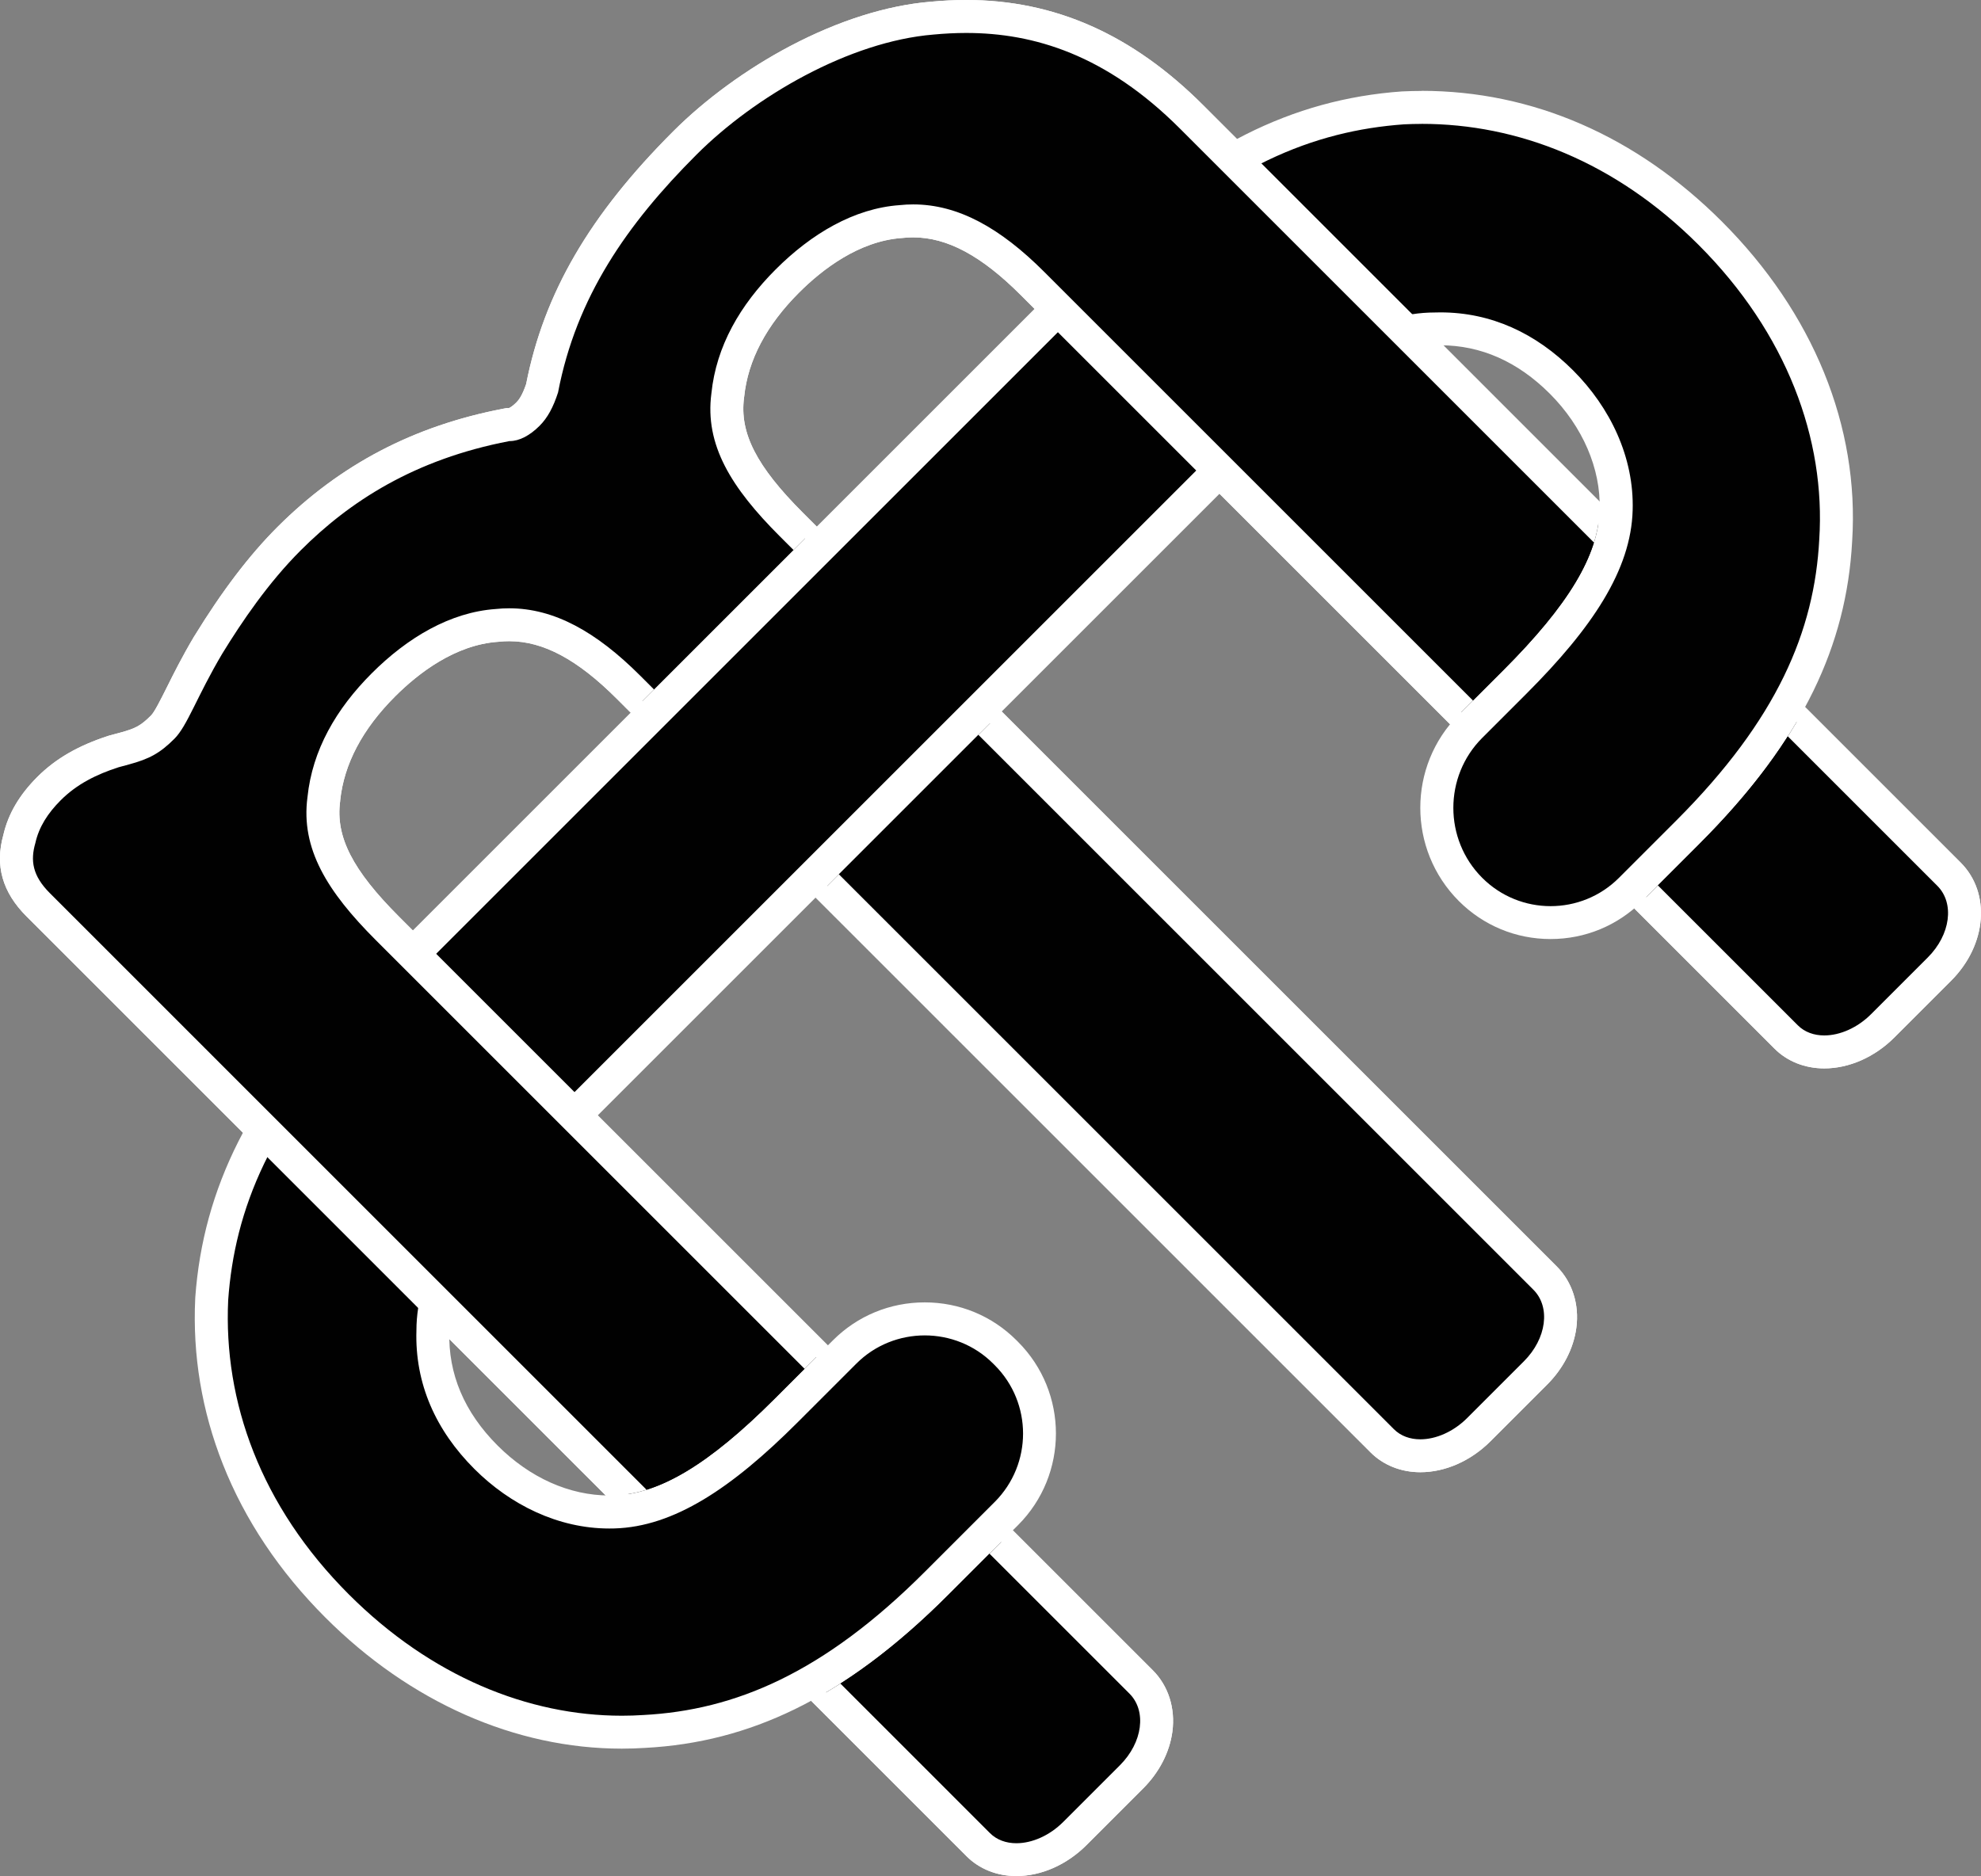
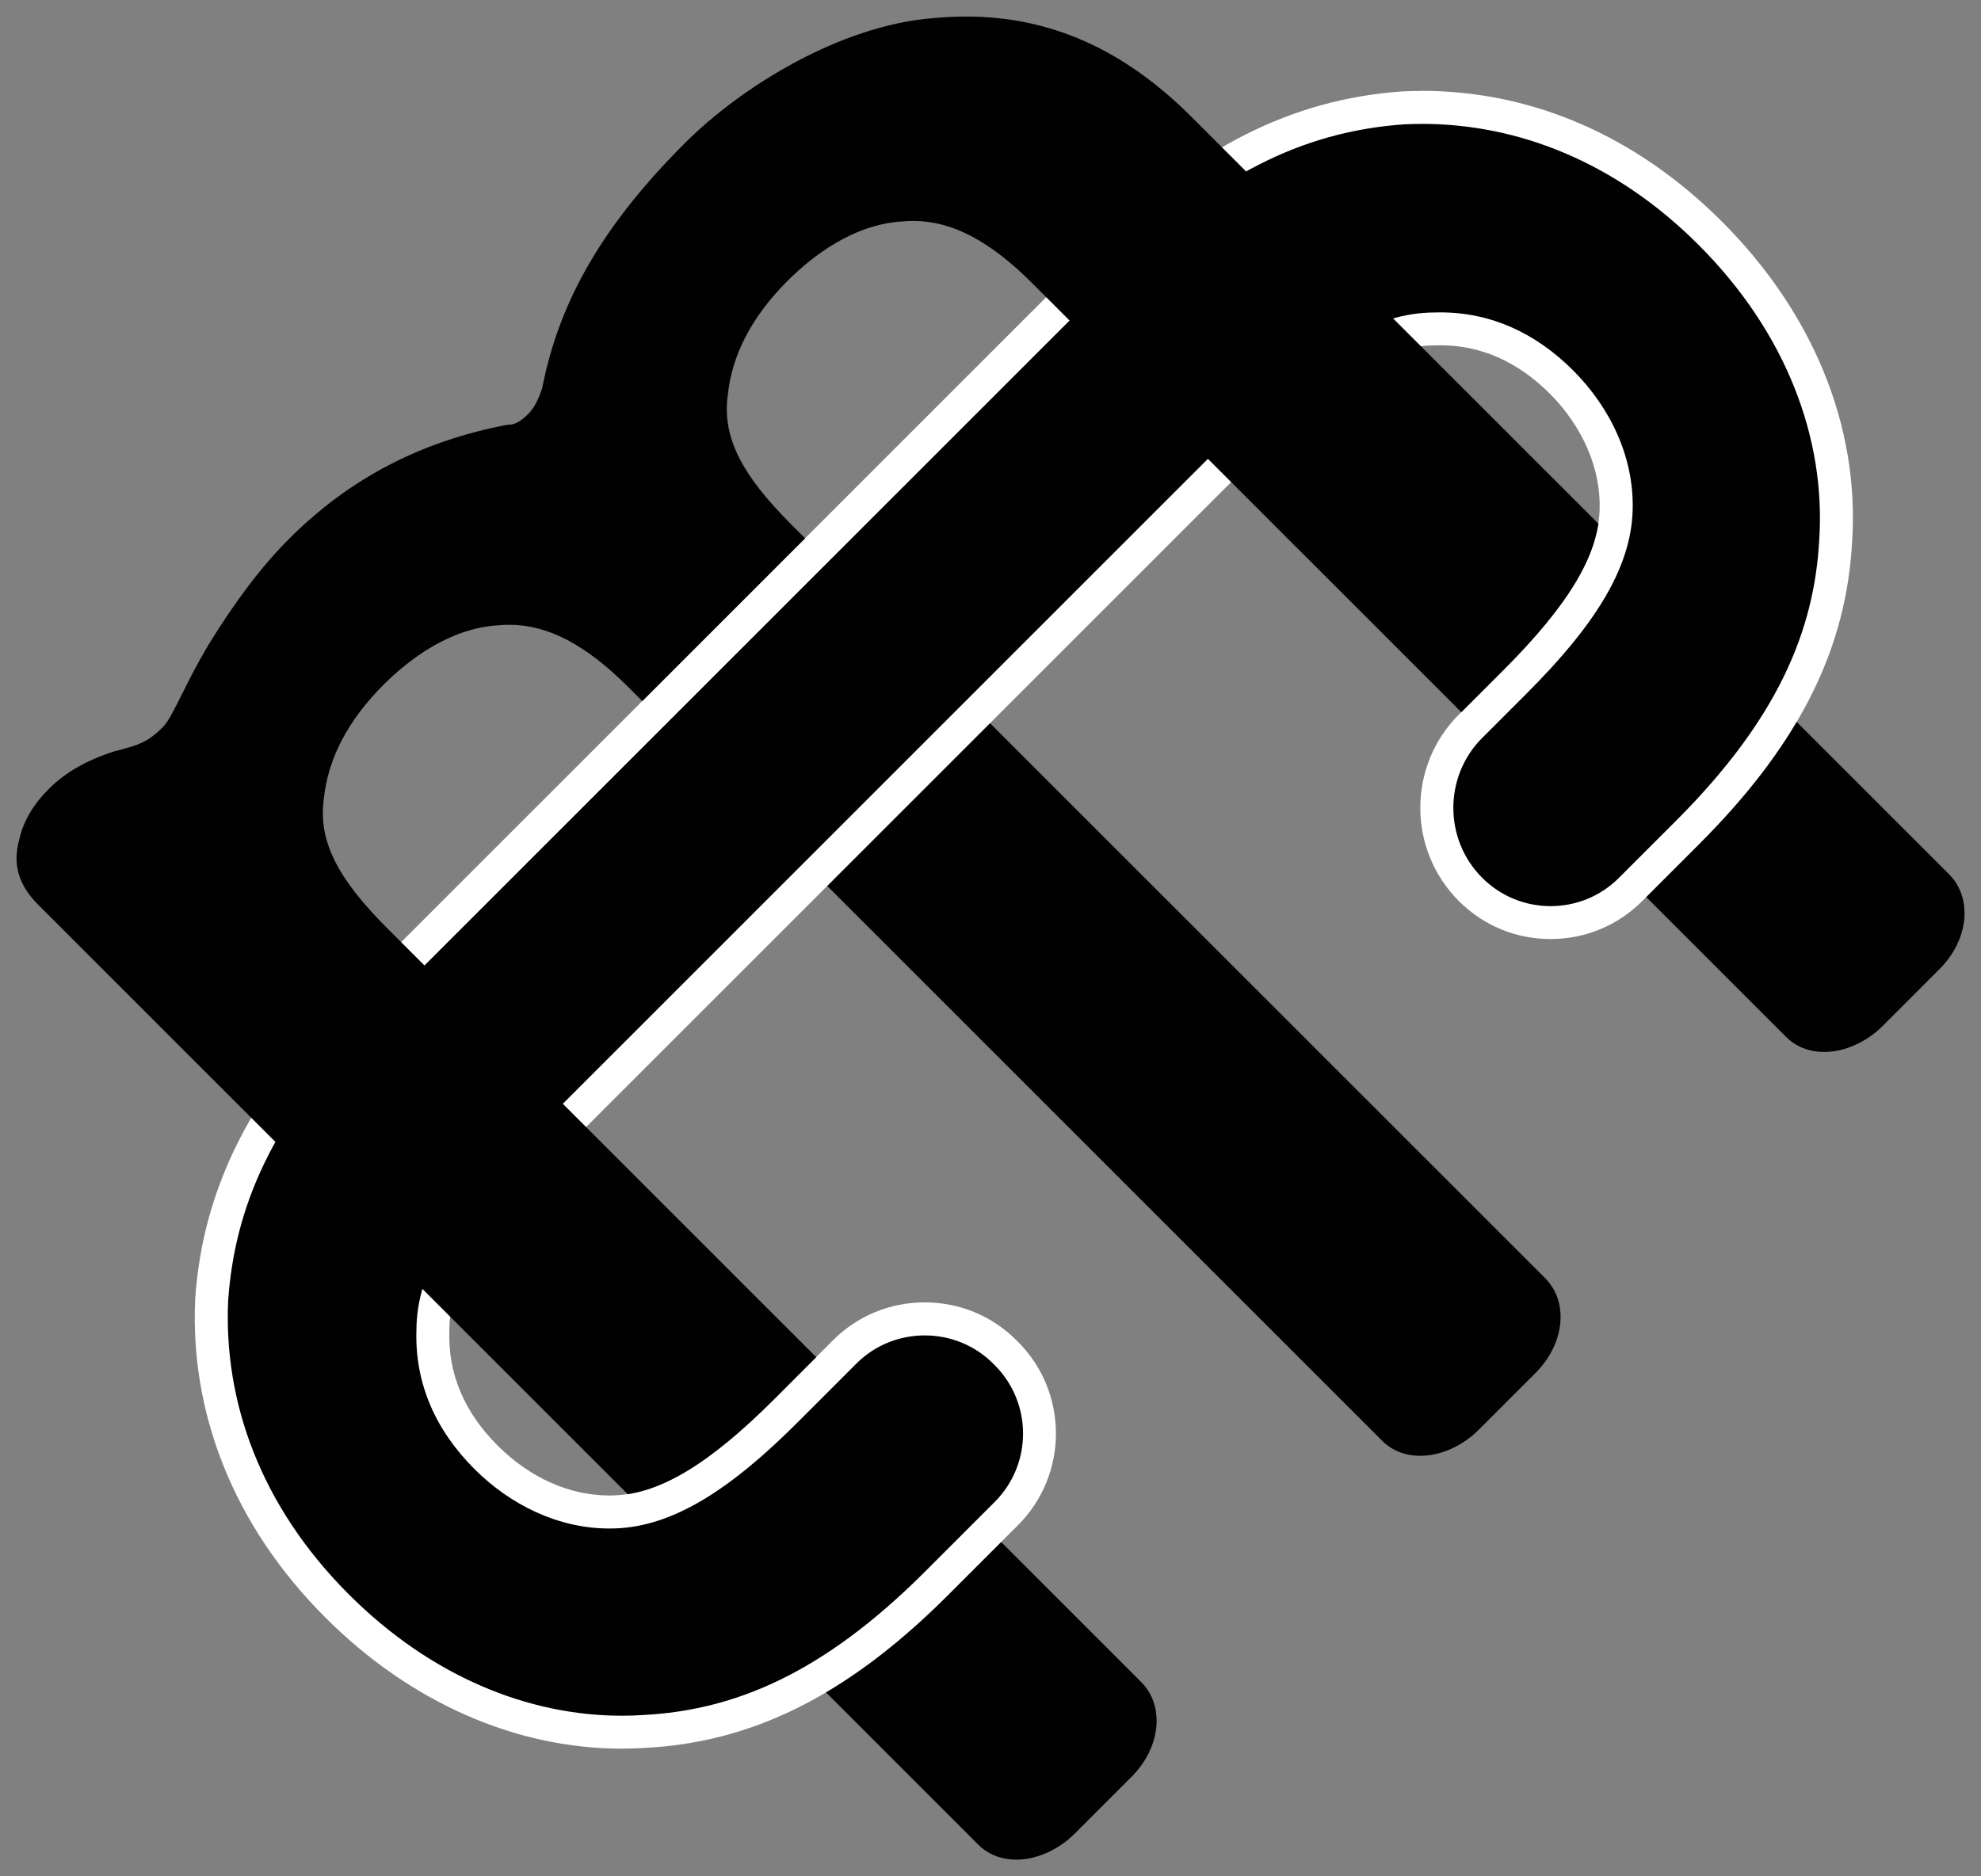
<svg xmlns="http://www.w3.org/2000/svg" id="Layer_2" data-name="Layer 2" viewBox="0 0 600.92 569.22">
  <rect x="0" y="0" width="600.92" height="569.22" fill="#808080" stroke="none" />
  <defs>
    <style>
      .cls-1 {
        fill: none;
      }

      .cls-2 {
        clip-path: url(#clippath);
      }

      .cls-3 {
        fill: #010101;
      }

      .cls-4 {
        fill: #fff;
      }
    </style>
    <clipPath id="clippath">
      <path class="cls-1" d="m-2-2v573.22h604.92V-2H-2Zm250.48,161.08l56.11,56.11-57.87,57.87-56.11-56.11,57.87-57.87Zm39.13,324.9c-14.36,14.36-28.3,25.04-42.49,32.57l-62.88-62.88c.87.06,1.73.09,2.6.09.4,0,.81,0,1.24-.02,13.9-.38,28.96-9.41,48.83-29.28l16.94-16.94,56.11,56.11-20.35,20.35Zm227.89-227.89l-17.33,17.33c-1.02,1.02-2.09,1.97-3.2,2.86l-55.71-55.71c1.01-1.3,2.1-2.55,3.29-3.75l13.42-13.42c19.87-19.87,28.91-34.93,29.28-48.86.04-1.27,0-2.54-.09-3.82l62.89,62.89c-7.52,14.18-18.21,28.12-32.57,42.48Z" />
    </clipPath>
  </defs>
  <g id="Layer_1-2" data-name="Layer 1">
    <g>
      <g>
-         <path class="cls-3" d="m308.31,564.22c-4.59,0-8.59-1.57-11.56-4.54L11.59,274.52c-6.05-6.05-7.86-12.41-5.7-19.99,1.24-5.45,4.19-10.45,9.01-15.26s11.16-8.52,19.54-11.23l.24-.07,3.1-.83c5.54-1.5,7.93-2.84,11.61-6.52,1.63-1.63,3.43-5.24,5.71-9.81,2.03-4.08,4.57-9.16,8.05-15.03,8.3-13.53,16.32-24.08,24.55-32.31,18.23-18.23,39.78-29.52,65.9-34.53l.49-.09h.5c1.51,0,3.58-1.18,5.56-3.16,1.75-1.75,3.08-4.18,4.3-7.85,5.19-26.71,18.56-49.68,43.32-74.44,17.19-17.19,47.04-35.57,74.97-37.87,3.49-.34,7-.51,10.36-.51,25.49,0,47.85,9.96,68.35,30.46l229.76,229.76c7.26,7.27,6,19.92-2.88,28.8l-17.22,17.22c-4.95,4.95-11.58,7.91-17.73,7.91-4.59,0-8.59-1.57-11.56-4.54l-228.62-228.62c-12.95-12.95-24.45-18.98-36.18-18.98-1.19,0-2.41.06-3.61.19h-.17c-14.55,1.04-26.74,10.39-34.41,18.06-10.73,10.73-16.8,22.35-18.06,34.56l-.02.15c-1.65,12.46,3.94,23.81,19.3,39.16l228.62,228.62c3.68,3.68,5.29,8.81,4.54,14.45-.68,5.15-3.32,10.24-7.42,14.35l-17.22,17.22c-4.96,4.96-11.58,7.91-17.73,7.91-4.59,0-8.59-1.57-11.56-4.54l-228.62-228.62c-12.95-12.95-24.45-18.98-36.19-18.98-1.19,0-2.4.06-3.6.19h-.17c-14.55,1.04-26.74,10.4-34.41,18.06-10.73,10.73-16.81,22.36-18.06,34.56l-.02.15c-1.65,12.46,3.94,23.81,19.3,39.16l228.62,228.62c3.68,3.68,5.29,8.81,4.54,14.45-.68,5.15-3.32,10.24-7.43,14.35l-17.22,17.22c-4.96,4.96-11.58,7.91-17.73,7.91Z" />
-         <path class="cls-4" d="m293.1,10c20.54,0,42.46,6.64,64.81,29l229.76,229.76c5.28,5.28,4.01,14.84-2.88,21.73l-17.22,17.22c-4.16,4.16-9.47,6.45-14.19,6.45-3.1,0-5.94-.99-8.03-3.08l-228.62-228.62c-13.35-13.35-26.13-20.44-39.71-20.44-1.37,0-2.75.07-4.13.22-13.79.97-26.76,8.67-37.59,19.5-10.82,10.82-18.03,23.3-19.5,37.59-2.07,15.64,6.02,28.66,20.72,43.36l228.62,228.62c5.28,5.28,4.01,14.83-2.88,21.72l-17.22,17.22c-4.16,4.16-9.47,6.45-14.19,6.45-3.1,0-5.94-.99-8.03-3.08l-228.62-228.62c-13.36-13.36-26.14-20.44-39.72-20.44-1.37,0-2.74.07-4.12.22-13.79.97-26.76,8.67-37.59,19.5-10.83,10.83-18.03,23.31-19.5,37.59-2.07,15.64,6.02,28.66,20.72,43.36l228.62,228.62c5.28,5.28,4.01,14.84-2.88,21.73l-17.22,17.22c-4.16,4.16-9.47,6.45-14.19,6.45-3.1,0-5.94-.99-8.03-3.08L15.12,270.98c-5.28-5.28-5.94-9.89-4.39-15.21,1.07-4.84,3.76-9.04,7.69-12.97,4.92-4.92,10.86-7.85,17.55-10.01l3.1-.84c6.2-1.68,9.42-3.39,13.84-7.81,3.94-3.94,6.83-12.86,14.52-25.83,5.99-9.76,13.94-21.48,23.79-31.33,14.77-14.77,34.4-27.61,63.3-33.15.03,0,.05,0,.08,0,2.96,0,6.14-1.7,9.07-4.63,2.46-2.46,4.17-5.67,5.61-10.13,5.54-28.91,20.85-51,42.01-72.16,17.71-17.71,46.38-34.32,71.85-36.42,3.28-.31,6.6-.49,9.95-.49m0-10c-3.5,0-7.14.18-10.83.53-13.27,1.1-28,5.76-42.61,13.47-13.08,6.9-25.66,16.08-35.42,25.84-25.41,25.41-39.2,49.09-44.63,76.69-1.2,3.54-2.27,4.89-2.99,5.6-1.09,1.09-1.91,1.56-2.25,1.7h-.76s-.96.18-.96.18c-27.13,5.2-49.53,16.94-68.49,35.9-8.51,8.51-16.77,19.36-25.24,33.17l-.04.06-.04.06c-3.58,6.03-6.16,11.2-8.23,15.36-1.83,3.66-3.72,7.45-4.77,8.5-3.07,3.07-4.65,3.95-9.38,5.23l-3.09.83-.24.06-.24.08c-9.17,2.97-16.01,6.93-21.54,12.45-5.47,5.47-8.84,11.21-10.31,17.56-2.62,9.33-.33,17.43,7.01,24.77l285.16,285.16c3.87,3.87,9.23,6.01,15.1,6.01,7.55,0,15.3-3.42,21.26-9.38l17.22-17.22c4.88-4.88,8.02-10.99,8.85-17.22.94-7.12-1.23-13.91-5.96-18.64l-228.62-228.62c-14.12-14.12-19.3-24.25-17.88-34.97l.02-.15v-.15c1.15-11.03,6.74-21.64,16.64-31.54,7.06-7.06,18.21-15.67,31.22-16.59h.17s.17-.03.17-.03c1.03-.11,2.07-.16,3.09-.16,10.33,0,20.71,5.57,32.65,17.51l228.62,228.62c3.87,3.87,9.23,6.01,15.1,6.01,7.55,0,15.3-3.42,21.26-9.38l17.22-17.22c4.88-4.88,8.02-11,8.84-17.22.94-7.11-1.23-13.91-5.97-18.64l-228.62-228.62c-14.12-14.12-19.3-24.25-17.88-34.97l.02-.14.02-.15c1.14-11.04,6.73-21.65,16.62-31.54,7.06-7.06,18.21-15.67,31.22-16.59h.17s.17-.03.17-.03c1.03-.11,2.07-.16,3.09-.16,10.32,0,20.69,5.57,32.64,17.52l228.62,228.62c3.87,3.87,9.23,6,15.1,6,7.55,0,15.3-3.42,21.26-9.38l17.22-17.22c10.86-10.86,12.13-26.62,2.88-35.87L364.99,31.93C343.5,10.44,319.99,0,293.1,0h0Z" />
-       </g>
+         </g>
      <g>
        <path class="cls-3" d="m188.65,525.54c-31,0-61.67-13.59-86.35-38.27-26.53-26.53-39.7-58.72-38.06-93.08v-.12c2.3-32.1,16.56-60.25,44.89-88.58l227.89-227.89c28.33-28.33,56.48-42.59,88.58-44.88h.12c1.83-.09,3.7-.14,5.53-.14,32.29,0,62.57,13.21,87.55,38.19,26.69,26.69,40.21,59.78,38.05,93.16-1.67,31.9-15.52,59.24-44.88,88.61l-17.33,17.33c-6.48,6.48-15.1,10.05-24.27,10.05s-17.79-3.57-24.27-10.05c-6.59-6.59-10.22-15.39-10.22-24.76s3.63-18.17,10.22-24.76l13.42-13.42c20.85-20.85,30.33-36.96,30.75-52.23.41-13.69-5.64-27.82-16.59-38.78-10.71-10.7-23.06-16.13-36.71-16.13-.52,0-1.04,0-1.57.02h-.15c-15.44,0-31.66,9.33-52.59,30.26l-221.06,221.06c-20.92,20.92-30.25,37.14-30.25,52.59v.15c-.43,14.28,4.99,27.17,16.1,38.28,10.71,10.71,24,16.61,37.41,16.61.45,0,.91,0,1.36-.02,15.29-.42,31.4-9.9,52.25-30.75l17.81-17.81c6.46-6.46,15.08-10.02,24.28-10.02s17.81,3.56,24.27,10.02l.49.49c6.48,6.48,10.05,15.1,10.05,24.27s-3.57,17.79-10.06,24.27l-21.23,21.23c-29.36,29.36-56.71,43.21-88.67,44.89-2.19.14-4.48.22-6.75.22Z" />
        <path class="cls-4" d="m431.25,37.58c29.07,0,58.71,11.42,84.01,36.73,26.84,26.84,38.55,59.05,36.6,89.3-1.46,27.82-12.69,54.65-43.43,85.4l-17.33,17.33c-5.73,5.73-13.23,8.59-20.74,8.59s-15.01-2.86-20.74-8.59c-11.68-11.68-11.68-30.78,0-42.46l13.42-13.42c20.01-20.01,31.72-37.58,32.21-55.63.49-16.1-6.84-31.23-18.06-42.45-11.29-11.29-24.85-17.6-40.25-17.6-.57,0-1.14,0-1.72.03-18.54,0-36.11,11.71-56.12,31.72l-221.06,221.06c-20.01,20.01-31.72,37.58-31.72,56.12-.49,16.1,5.86,30.26,17.57,41.97,10.87,10.87,25.41,18.08,40.94,18.08.5,0,1.01,0,1.51-.02,18.05-.49,35.62-12.2,55.63-32.21l17.81-17.81c5.7-5.7,13.22-8.55,20.74-8.55s15.04,2.85,20.74,8.55l.49.49c11.45,11.45,11.45,30.02,0,41.48l-21.23,21.23c-30.75,30.75-57.58,41.97-85.4,43.43-2.15.14-4.32.21-6.49.21-28.33,0-57.88-11.88-82.81-36.81-26.84-26.84-38.06-58.56-36.6-89.31,1.95-27.33,12.69-54.65,43.43-85.4l227.89-227.89c30.74-30.74,58.07-41.48,85.4-43.43,1.76-.08,3.53-.13,5.29-.13m0-10c-1.91,0-3.85.05-5.77.14h-.12s-.12.01-.12.01c-33.37,2.38-62.53,17.1-91.76,46.33l-227.89,227.89c-29.23,29.23-43.95,58.38-46.34,91.76v.12s-.01.12-.01.12c-.82,17.22,2,34.13,8.38,50.27,6.69,16.94,17.17,32.61,31.14,46.58,25.62,25.62,57.55,39.74,89.88,39.74,2.36,0,4.74-.08,7.08-.23,16.09-.85,30.94-4.69,45.39-11.73,15.57-7.58,30.78-18.91,46.49-34.62l21.23-21.23c15.33-15.33,15.33-40.28,0-55.62l-.49-.49c-7.4-7.4-17.28-11.48-27.81-11.48s-20.4,4.08-27.81,11.48l-17.81,17.81c-19.87,19.87-34.93,28.91-48.83,29.28-.44.01-.84.02-1.24.02-12.07,0-24.1-5.38-33.87-15.15-10.1-10.1-15.03-21.74-14.64-34.6v-.15s0-.15,0-.15c0-14.01,8.88-29.14,28.79-49.05l221.06-221.06c19.91-19.91,35.04-28.79,49.05-28.79h.3c.47-.02.95-.03,1.42-.03,12.28,0,23.44,4.94,33.18,14.67,9.99,9.99,15.5,22.78,15.13,35.08-.38,13.93-9.41,28.99-29.28,48.86l-13.42,13.42c-15.6,15.6-15.6,40.99,0,56.6,7.43,7.43,17.3,11.52,27.81,11.52s20.38-4.09,27.81-11.52l17.33-17.33c15.71-15.71,27.03-30.91,34.62-46.49,7.04-14.45,10.87-29.3,11.73-45.39,2.23-34.82-11.8-69.25-39.51-96.96-25.94-25.94-57.44-39.66-91.09-39.66h0Z" />
      </g>
      <g class="cls-2">
        <g>
          <path class="cls-3" d="m308.31,564.22c-4.59,0-8.59-1.57-11.56-4.54L11.59,274.52c-6.05-6.05-7.86-12.41-5.7-19.99,1.24-5.45,4.19-10.45,9.01-15.26s11.16-8.52,19.54-11.23l.24-.07,3.1-.83c5.54-1.5,7.93-2.84,11.61-6.52,1.63-1.63,3.43-5.24,5.71-9.81,2.03-4.08,4.57-9.16,8.05-15.03,8.3-13.53,16.32-24.08,24.55-32.31,18.23-18.23,39.78-29.52,65.9-34.53l.49-.09h.5c1.51,0,3.58-1.18,5.56-3.16,1.75-1.75,3.08-4.18,4.3-7.85,5.19-26.71,18.56-49.68,43.32-74.44,17.19-17.19,47.04-35.57,74.97-37.87,3.49-.34,7-.51,10.36-.51,25.49,0,47.85,9.96,68.35,30.46l229.76,229.76c7.26,7.27,6,19.92-2.88,28.8l-17.22,17.22c-4.95,4.95-11.58,7.91-17.73,7.91-4.59,0-8.59-1.57-11.56-4.54l-228.62-228.62c-12.95-12.95-24.45-18.98-36.18-18.98-1.19,0-2.41.06-3.61.19h-.17c-14.55,1.04-26.74,10.39-34.41,18.06-10.73,10.73-16.8,22.35-18.06,34.56l-.02.15c-1.65,12.46,3.94,23.81,19.3,39.16l228.62,228.62c3.68,3.68,5.29,8.81,4.54,14.45-.68,5.15-3.32,10.24-7.42,14.35l-17.22,17.22c-4.96,4.96-11.58,7.91-17.73,7.91-4.59,0-8.59-1.57-11.56-4.54l-228.62-228.62c-12.95-12.95-24.45-18.98-36.19-18.98-1.19,0-2.4.06-3.6.19h-.17c-14.55,1.04-26.74,10.4-34.41,18.06-10.73,10.73-16.81,22.36-18.06,34.56l-.02.15c-1.65,12.46,3.94,23.81,19.3,39.16l228.62,228.62c3.68,3.68,5.29,8.81,4.54,14.45-.68,5.15-3.32,10.24-7.43,14.35l-17.22,17.22c-4.96,4.96-11.58,7.91-17.73,7.91Z" />
-           <path class="cls-4" d="m293.1,10c20.54,0,42.46,6.64,64.81,29l229.76,229.76c5.28,5.28,4.01,14.84-2.88,21.73l-17.22,17.22c-4.16,4.16-9.47,6.45-14.19,6.45-3.1,0-5.94-.99-8.03-3.08l-228.62-228.62c-13.35-13.35-26.13-20.44-39.71-20.44-1.37,0-2.75.07-4.13.22-13.79.97-26.76,8.67-37.59,19.5-10.82,10.82-18.03,23.3-19.5,37.59-2.07,15.64,6.02,28.66,20.72,43.36l228.62,228.62c5.28,5.28,4.01,14.83-2.88,21.72l-17.22,17.22c-4.16,4.16-9.47,6.45-14.19,6.45-3.1,0-5.94-.99-8.03-3.08l-228.62-228.62c-13.36-13.36-26.14-20.44-39.72-20.44-1.37,0-2.74.07-4.12.22-13.79.97-26.76,8.67-37.59,19.5-10.83,10.83-18.03,23.31-19.5,37.59-2.07,15.64,6.02,28.66,20.72,43.36l228.62,228.62c5.28,5.28,4.01,14.84-2.88,21.73l-17.22,17.22c-4.16,4.16-9.47,6.45-14.19,6.45-3.1,0-5.94-.99-8.03-3.08L15.12,270.98c-5.28-5.28-5.94-9.89-4.39-15.21,1.07-4.84,3.76-9.04,7.69-12.97,4.92-4.92,10.86-7.85,17.55-10.01l3.1-.84c6.2-1.68,9.42-3.39,13.84-7.81,3.94-3.94,6.83-12.86,14.52-25.83,5.99-9.76,13.94-21.48,23.79-31.33,14.77-14.77,34.4-27.61,63.3-33.15.03,0,.05,0,.08,0,2.96,0,6.14-1.7,9.07-4.63,2.46-2.46,4.17-5.67,5.61-10.13,5.54-28.91,20.85-51,42.01-72.16,17.71-17.71,46.38-34.32,71.85-36.42,3.28-.31,6.6-.49,9.95-.49m0-10c-3.5,0-7.14.18-10.83.53-13.27,1.1-28,5.76-42.61,13.47-13.08,6.9-25.66,16.08-35.42,25.84-25.41,25.41-39.2,49.09-44.63,76.69-1.2,3.54-2.27,4.89-2.99,5.6-1.09,1.09-1.91,1.56-2.25,1.7h-.76s-.96.18-.96.18c-27.13,5.2-49.53,16.94-68.49,35.9-8.51,8.51-16.77,19.36-25.24,33.17l-.04.06-.04.06c-3.58,6.03-6.16,11.2-8.23,15.36-1.83,3.66-3.72,7.45-4.77,8.5-3.07,3.07-4.65,3.95-9.38,5.23l-3.09.83-.24.06-.24.08c-9.17,2.97-16.01,6.93-21.54,12.45-5.47,5.47-8.84,11.21-10.31,17.56-2.62,9.33-.33,17.43,7.01,24.77l285.16,285.16c3.87,3.87,9.23,6.01,15.1,6.01,7.55,0,15.3-3.42,21.26-9.38l17.22-17.22c4.88-4.88,8.02-10.99,8.85-17.22.94-7.12-1.23-13.91-5.96-18.64l-228.62-228.62c-14.12-14.12-19.3-24.25-17.88-34.97l.02-.15v-.15c1.15-11.03,6.74-21.64,16.64-31.54,7.06-7.06,18.21-15.67,31.22-16.59h.17s.17-.03.17-.03c1.03-.11,2.07-.16,3.09-.16,10.33,0,20.71,5.57,32.65,17.51l228.62,228.62c3.87,3.87,9.23,6.01,15.1,6.01,7.55,0,15.3-3.42,21.26-9.38l17.22-17.22c4.88-4.88,8.02-11,8.84-17.22.94-7.11-1.23-13.91-5.97-18.64l-228.62-228.62c-14.12-14.12-19.3-24.25-17.88-34.97l.02-.14.02-.15c1.14-11.04,6.73-21.65,16.62-31.54,7.06-7.06,18.21-15.67,31.22-16.59h.17s.17-.03.17-.03c1.03-.11,2.07-.16,3.09-.16,10.32,0,20.69,5.57,32.64,17.52l228.62,228.62c3.87,3.87,9.23,6,15.1,6,7.55,0,15.3-3.42,21.26-9.38l17.22-17.22c10.86-10.86,12.13-26.62,2.88-35.87L364.99,31.93C343.5,10.44,319.99,0,293.1,0h0Z" />
        </g>
      </g>
    </g>
  </g>
</svg>